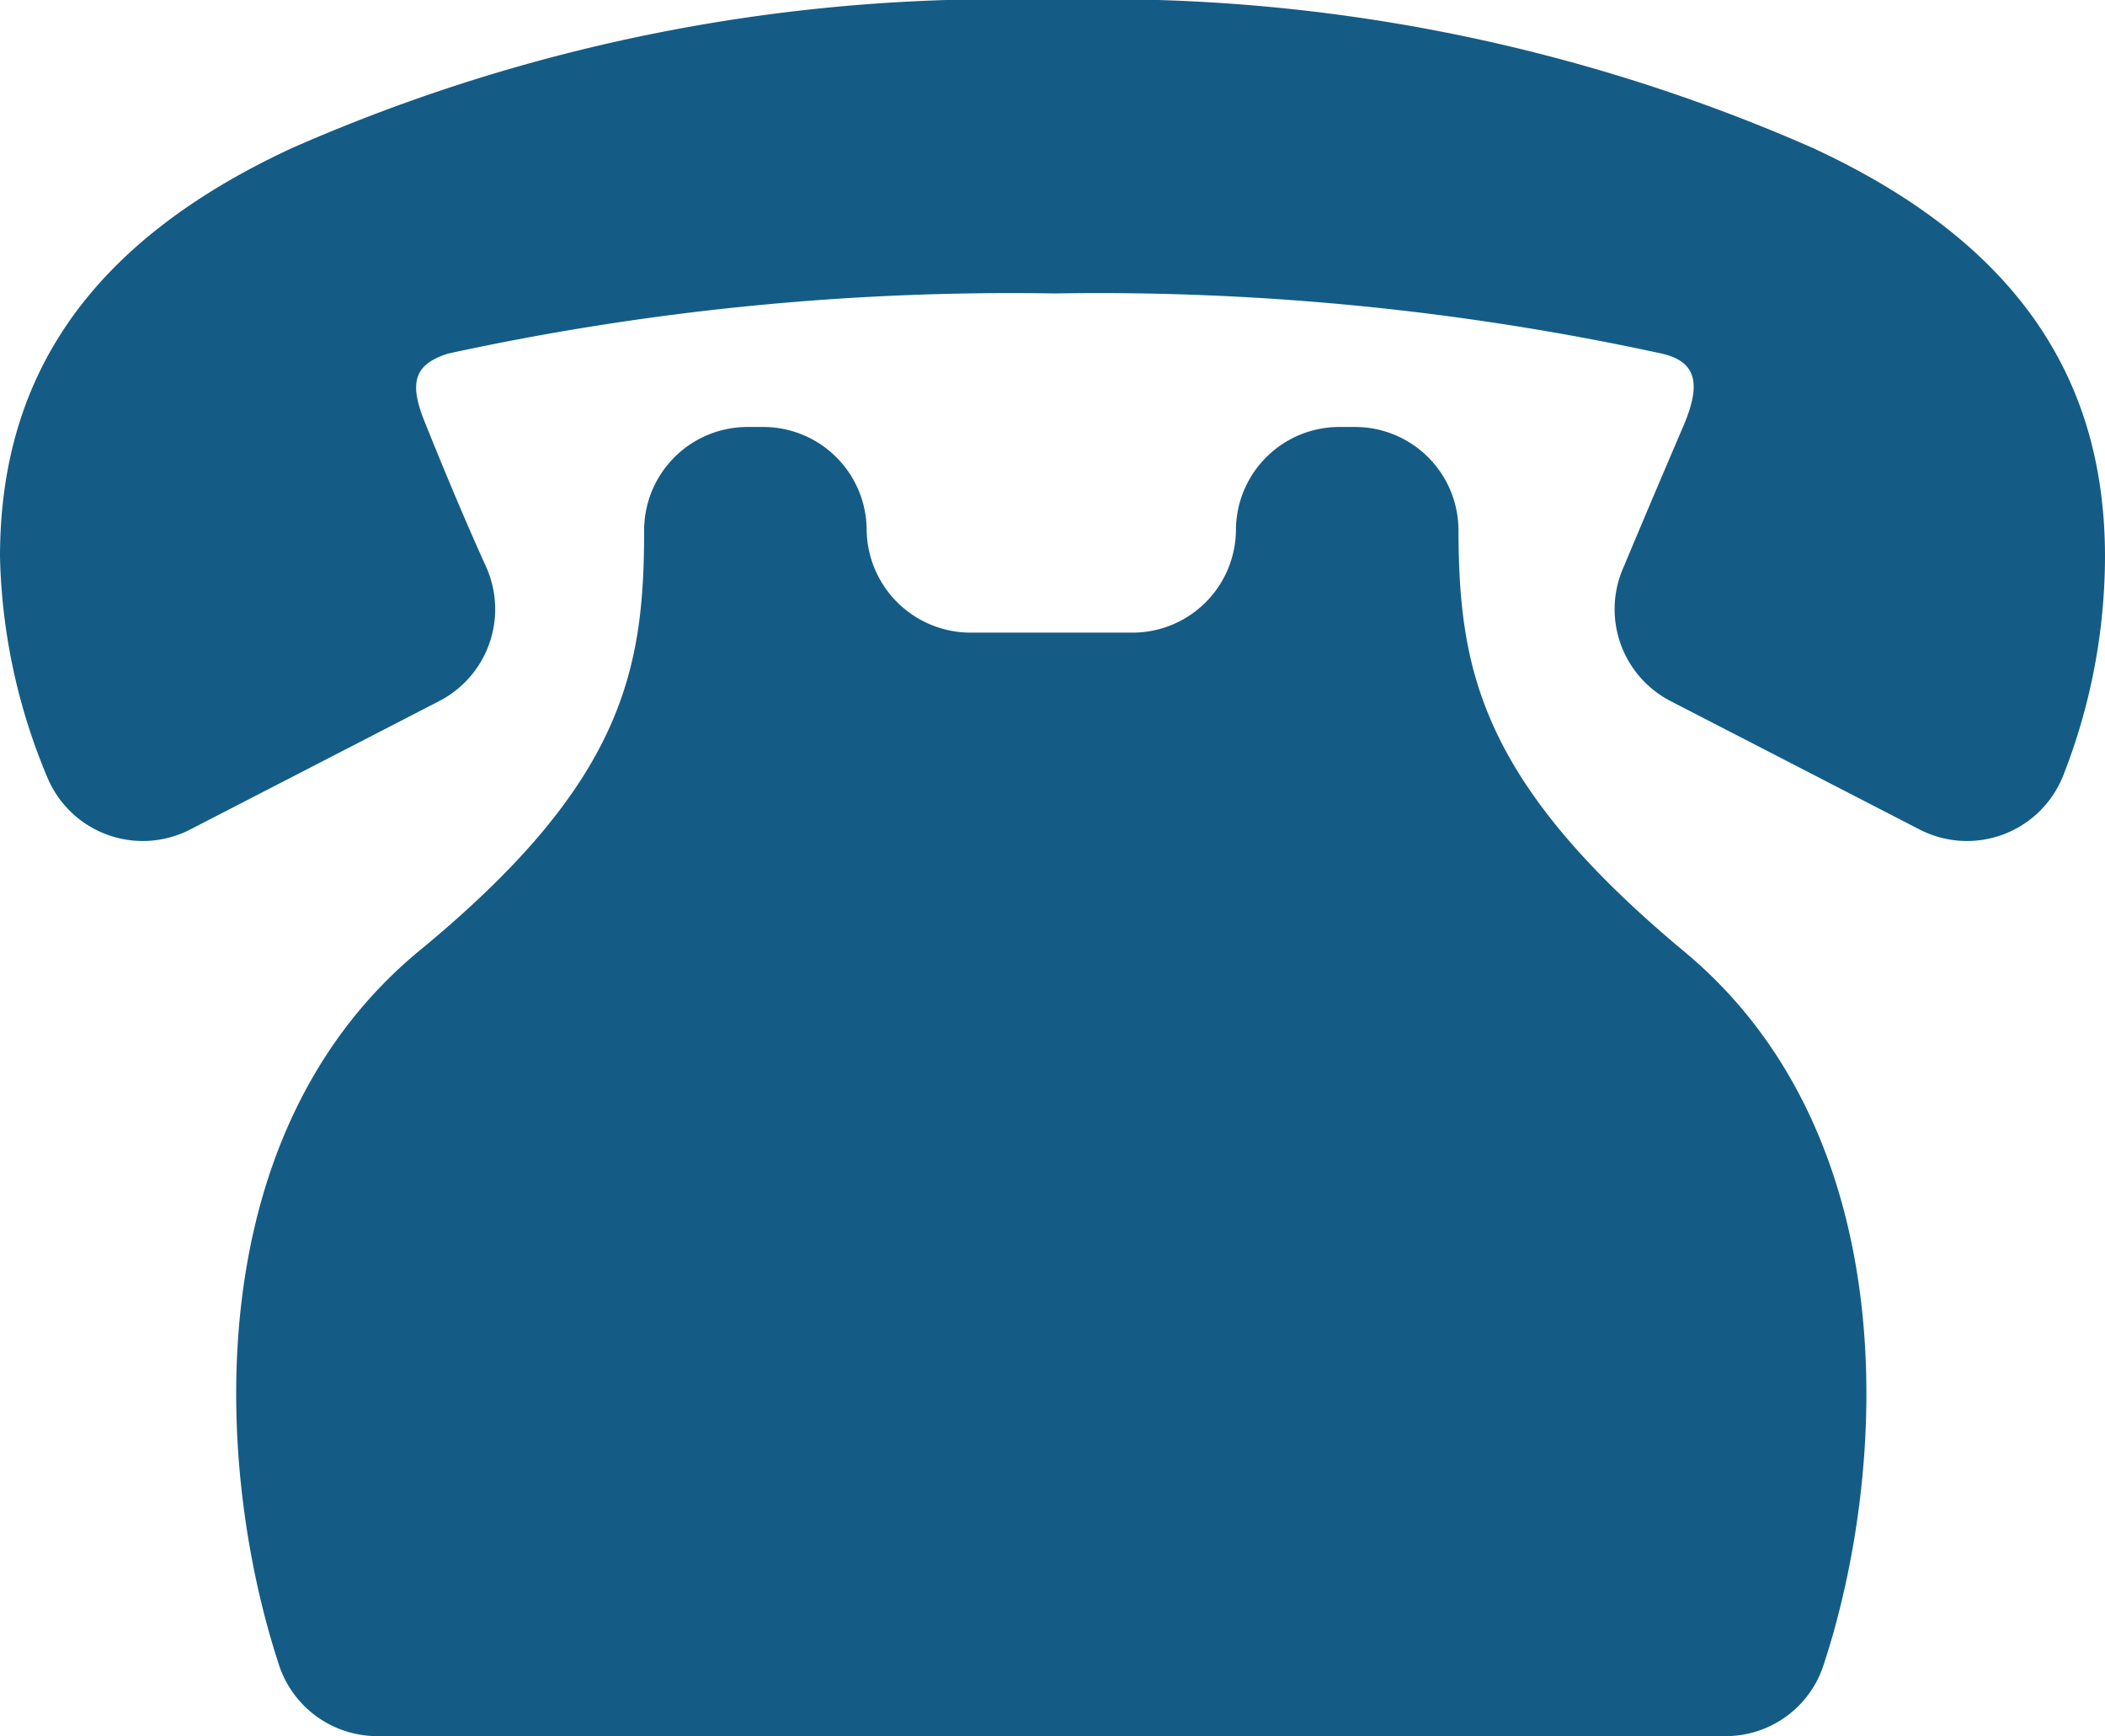
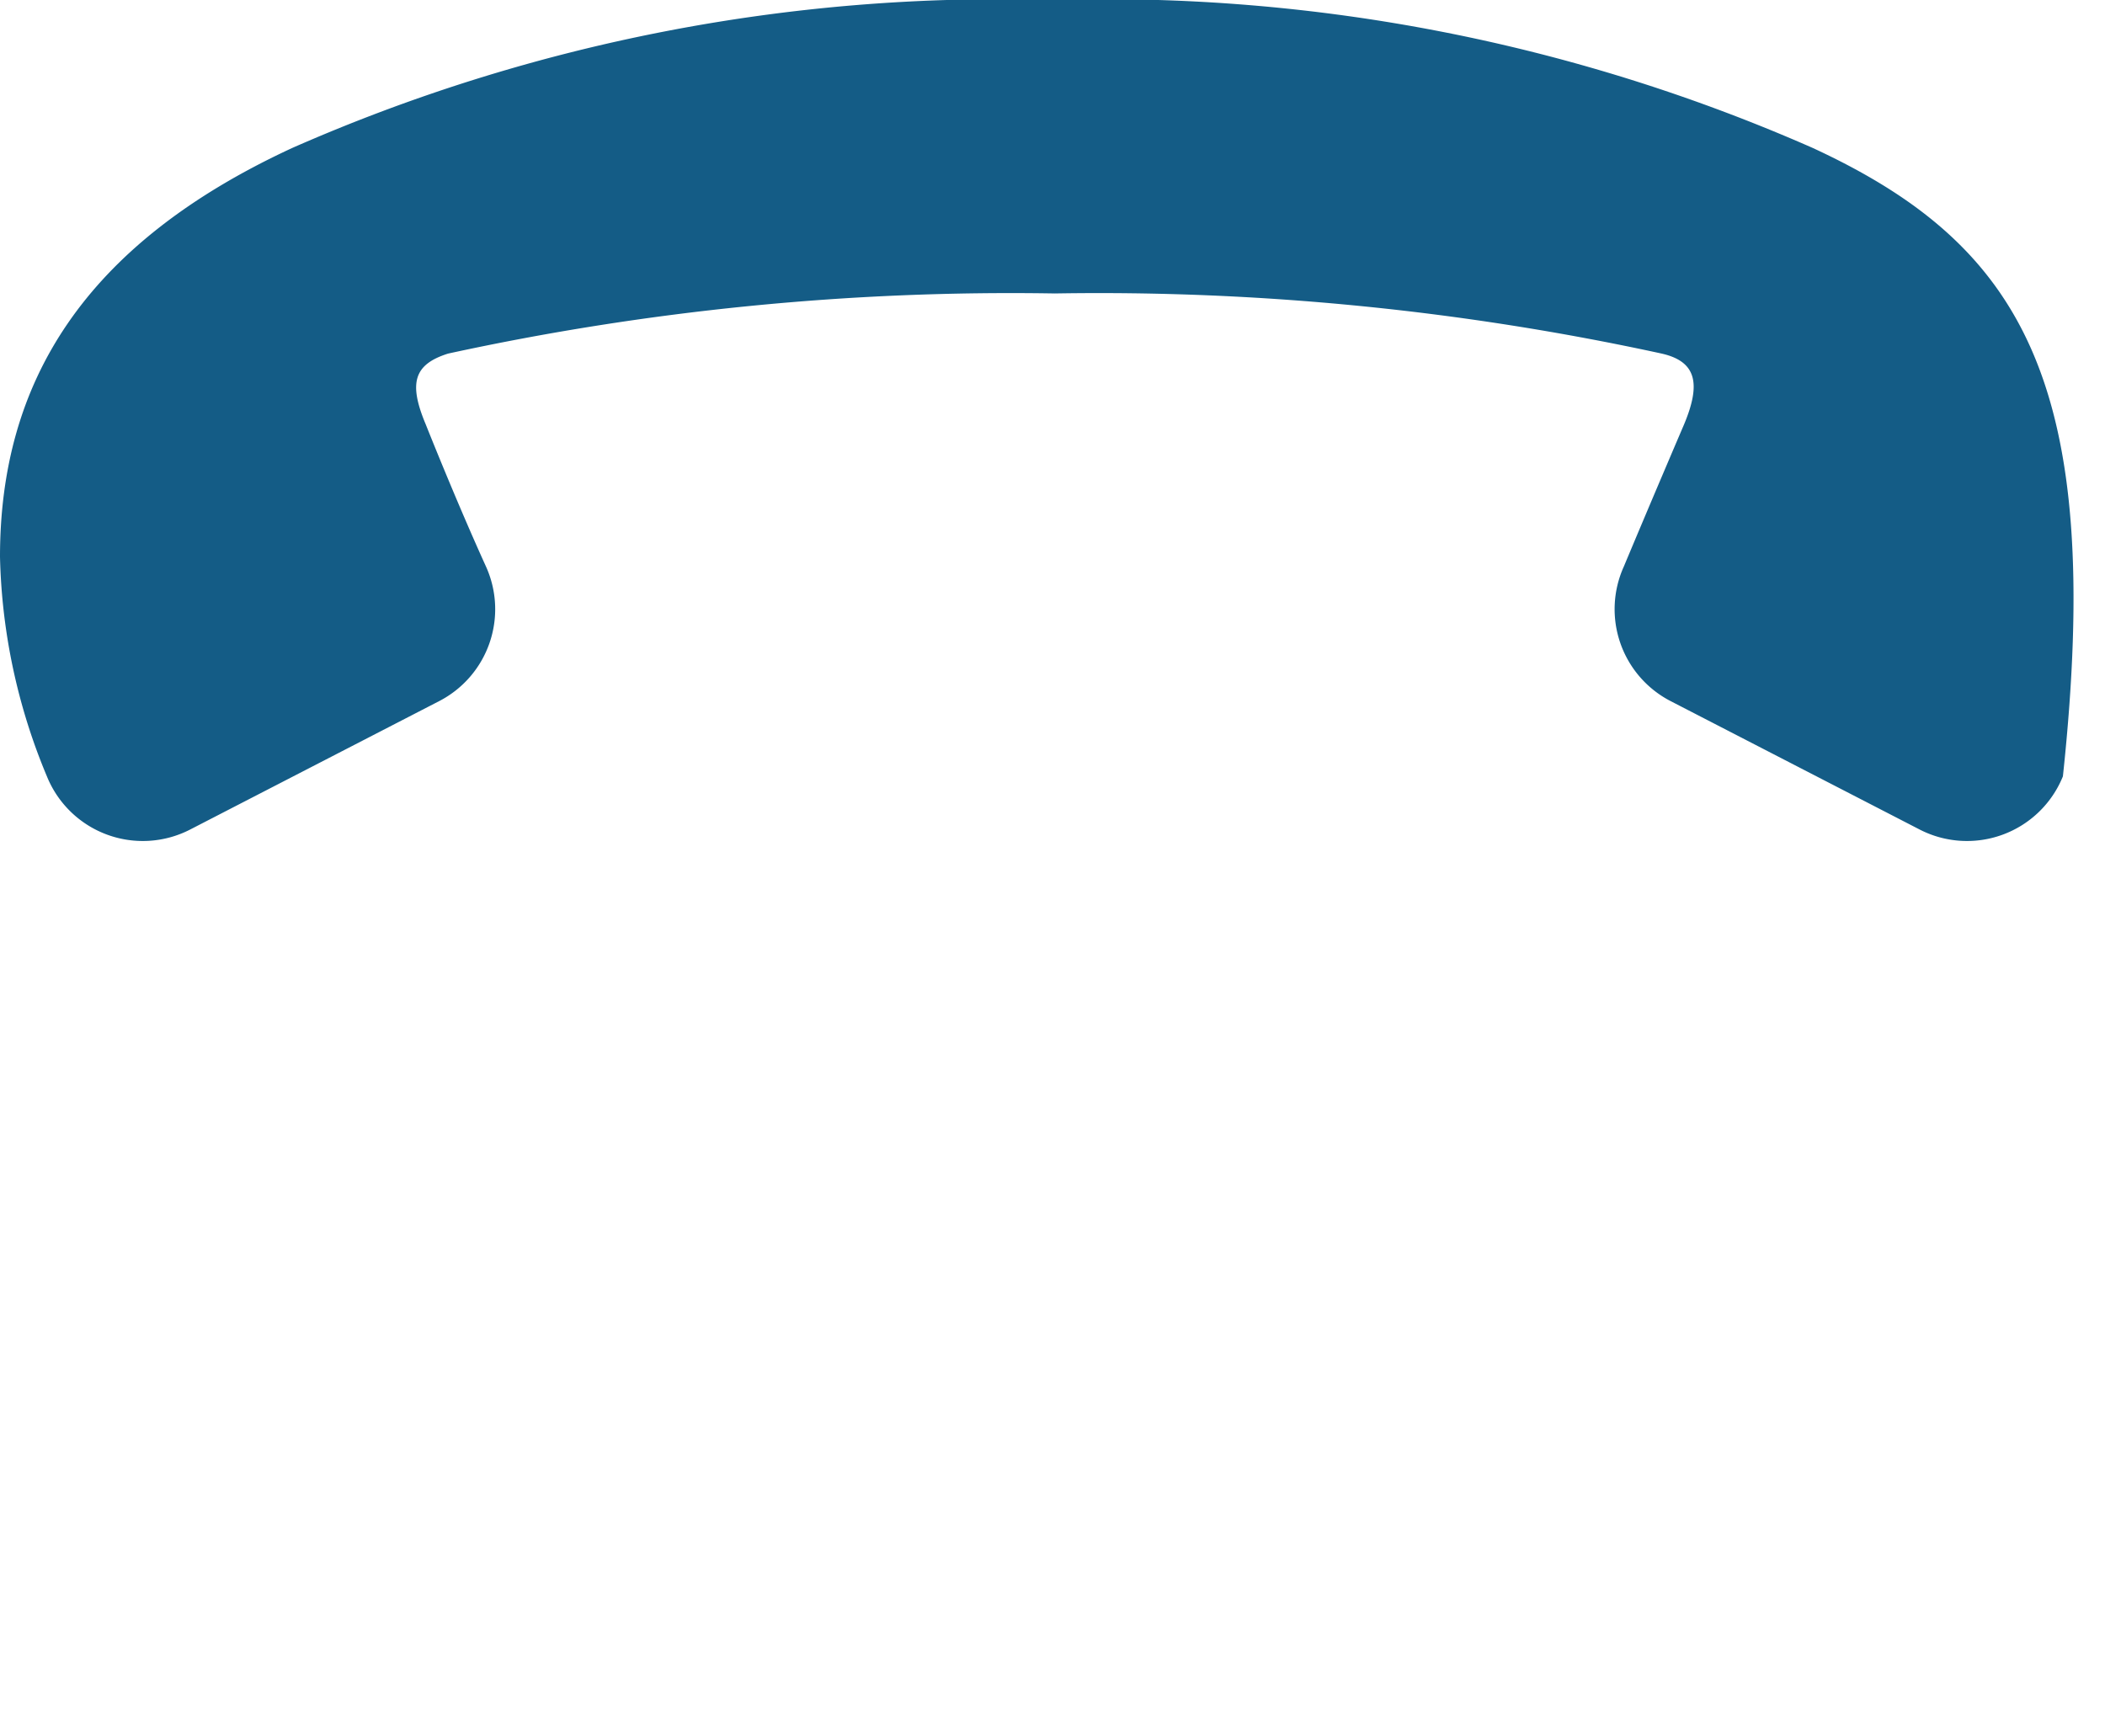
<svg xmlns="http://www.w3.org/2000/svg" viewBox="0 0 35 28.87">
  <defs>
    <style>.cls-1{fill:#145c86;}</style>
  </defs>
  <g id="Layer_2" data-name="Layer 2">
    <g id="Design">
-       <path class="cls-1" d="M30.14,2.46A29.2,29.2,0,0,0,17.5,0,29.2,29.2,0,0,0,4.86,2.46C1.38,4.07,0,6.37,0,9.26a10,10,0,0,0,.78,3.65,1.72,1.72,0,0,0,2.39.88L7.3,11.66a1.72,1.72,0,0,0,.78-2.24c-.5-1.1-1-2.36-1-2.36-.29-.69-.2-1,.37-1.18a44,44,0,0,1,10.09-1,44,44,0,0,1,10.09,1c.57.13.66.49.37,1.18,0,0-.54,1.26-1,2.36a1.72,1.72,0,0,0,.78,2.24l4.13,2.13a1.72,1.72,0,0,0,2.39-.88A10,10,0,0,0,35,9.26C35,6.37,33.62,4.07,30.14,2.46Z" />
-       <path class="cls-1" d="M28,15.82c-3.41-2.84-3.74-4.71-3.75-7a1.72,1.72,0,0,0-1.72-1.72h-.26a1.72,1.72,0,0,0-1.72,1.71h0a1.72,1.72,0,0,1-1.72,1.71H16.14a1.73,1.73,0,0,1-1.73-1.71h0a1.72,1.72,0,0,0-1.72-1.71h-.26a1.72,1.72,0,0,0-1.72,1.72c0,2.33-.34,4.2-3.75,7-3.71,3.08-3.39,8.65-2.31,11.9a1.72,1.72,0,0,0,1.63,1.15h22.4a1.71,1.71,0,0,0,1.63-1.15C31.39,24.47,31.71,18.9,28,15.82Z" />
+       <path class="cls-1" d="M30.14,2.46A29.2,29.2,0,0,0,17.5,0,29.2,29.2,0,0,0,4.86,2.46C1.38,4.07,0,6.37,0,9.26a10,10,0,0,0,.78,3.65,1.72,1.72,0,0,0,2.39.88L7.3,11.66a1.72,1.72,0,0,0,.78-2.24c-.5-1.1-1-2.36-1-2.36-.29-.69-.2-1,.37-1.18a44,44,0,0,1,10.09-1,44,44,0,0,1,10.09,1c.57.13.66.49.37,1.18,0,0-.54,1.26-1,2.36a1.72,1.72,0,0,0,.78,2.24l4.13,2.13a1.72,1.72,0,0,0,2.39-.88C35,6.37,33.62,4.07,30.14,2.46Z" />
    </g>
  </g>
</svg>